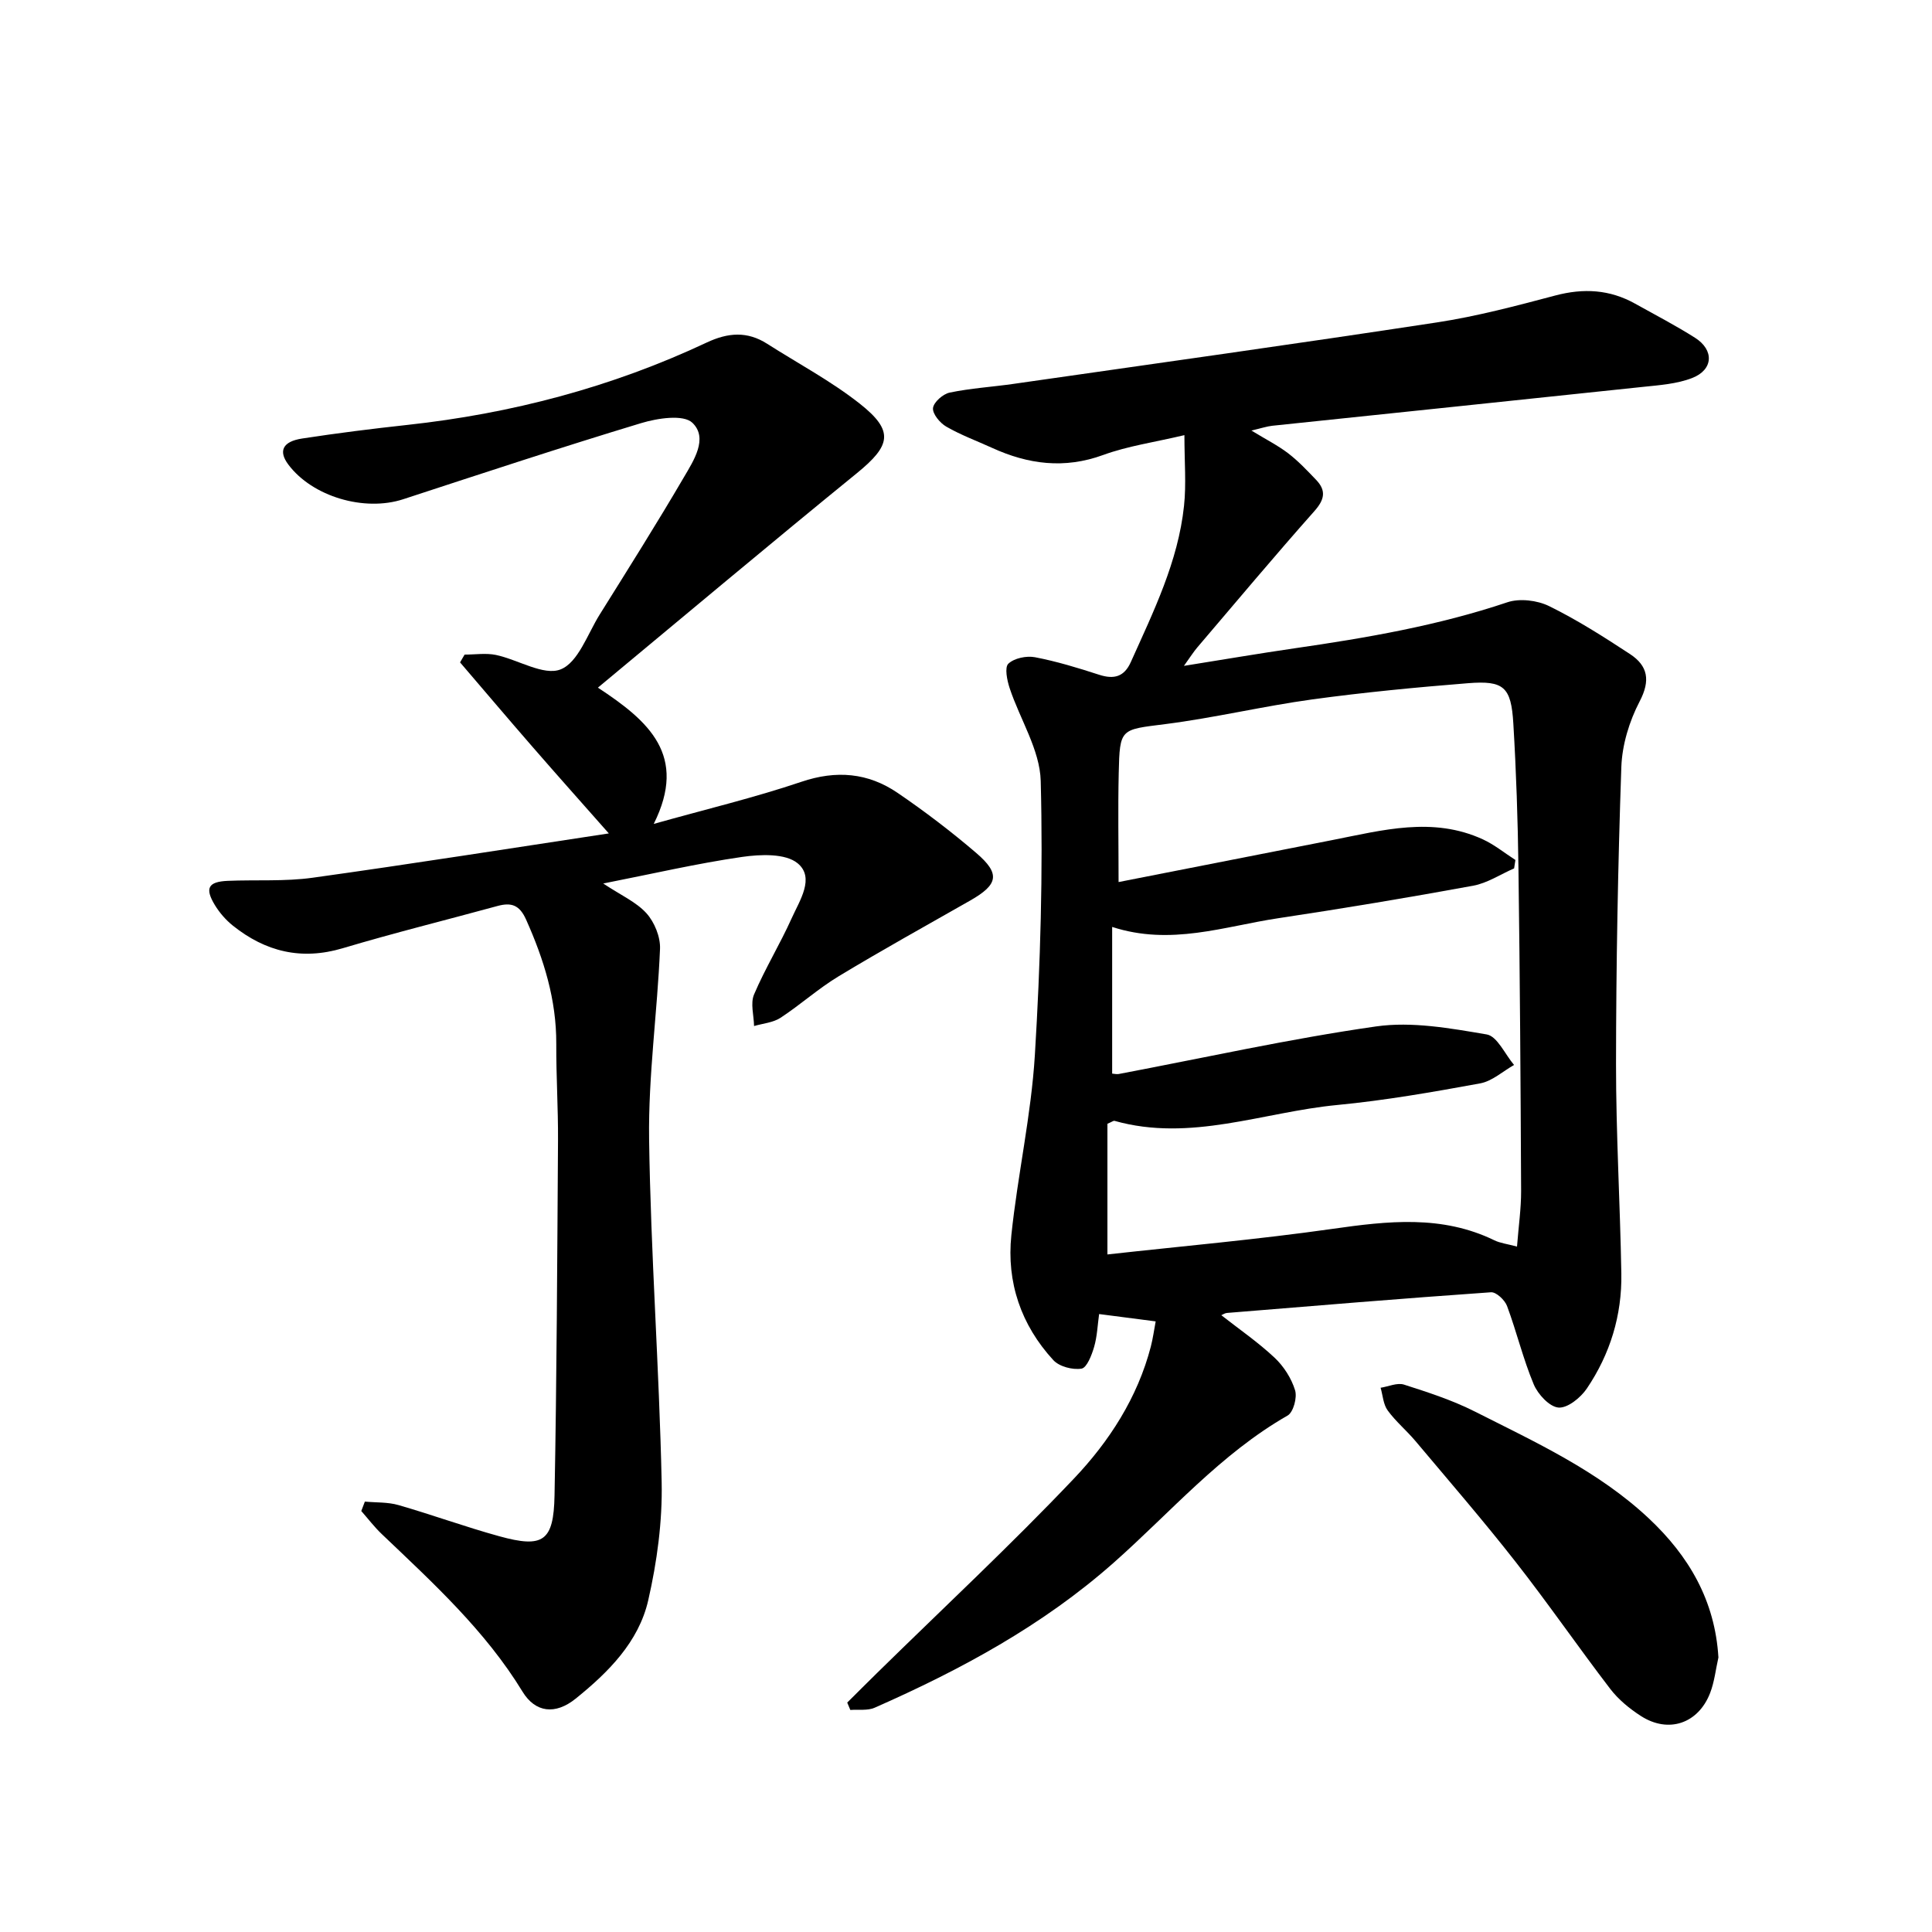
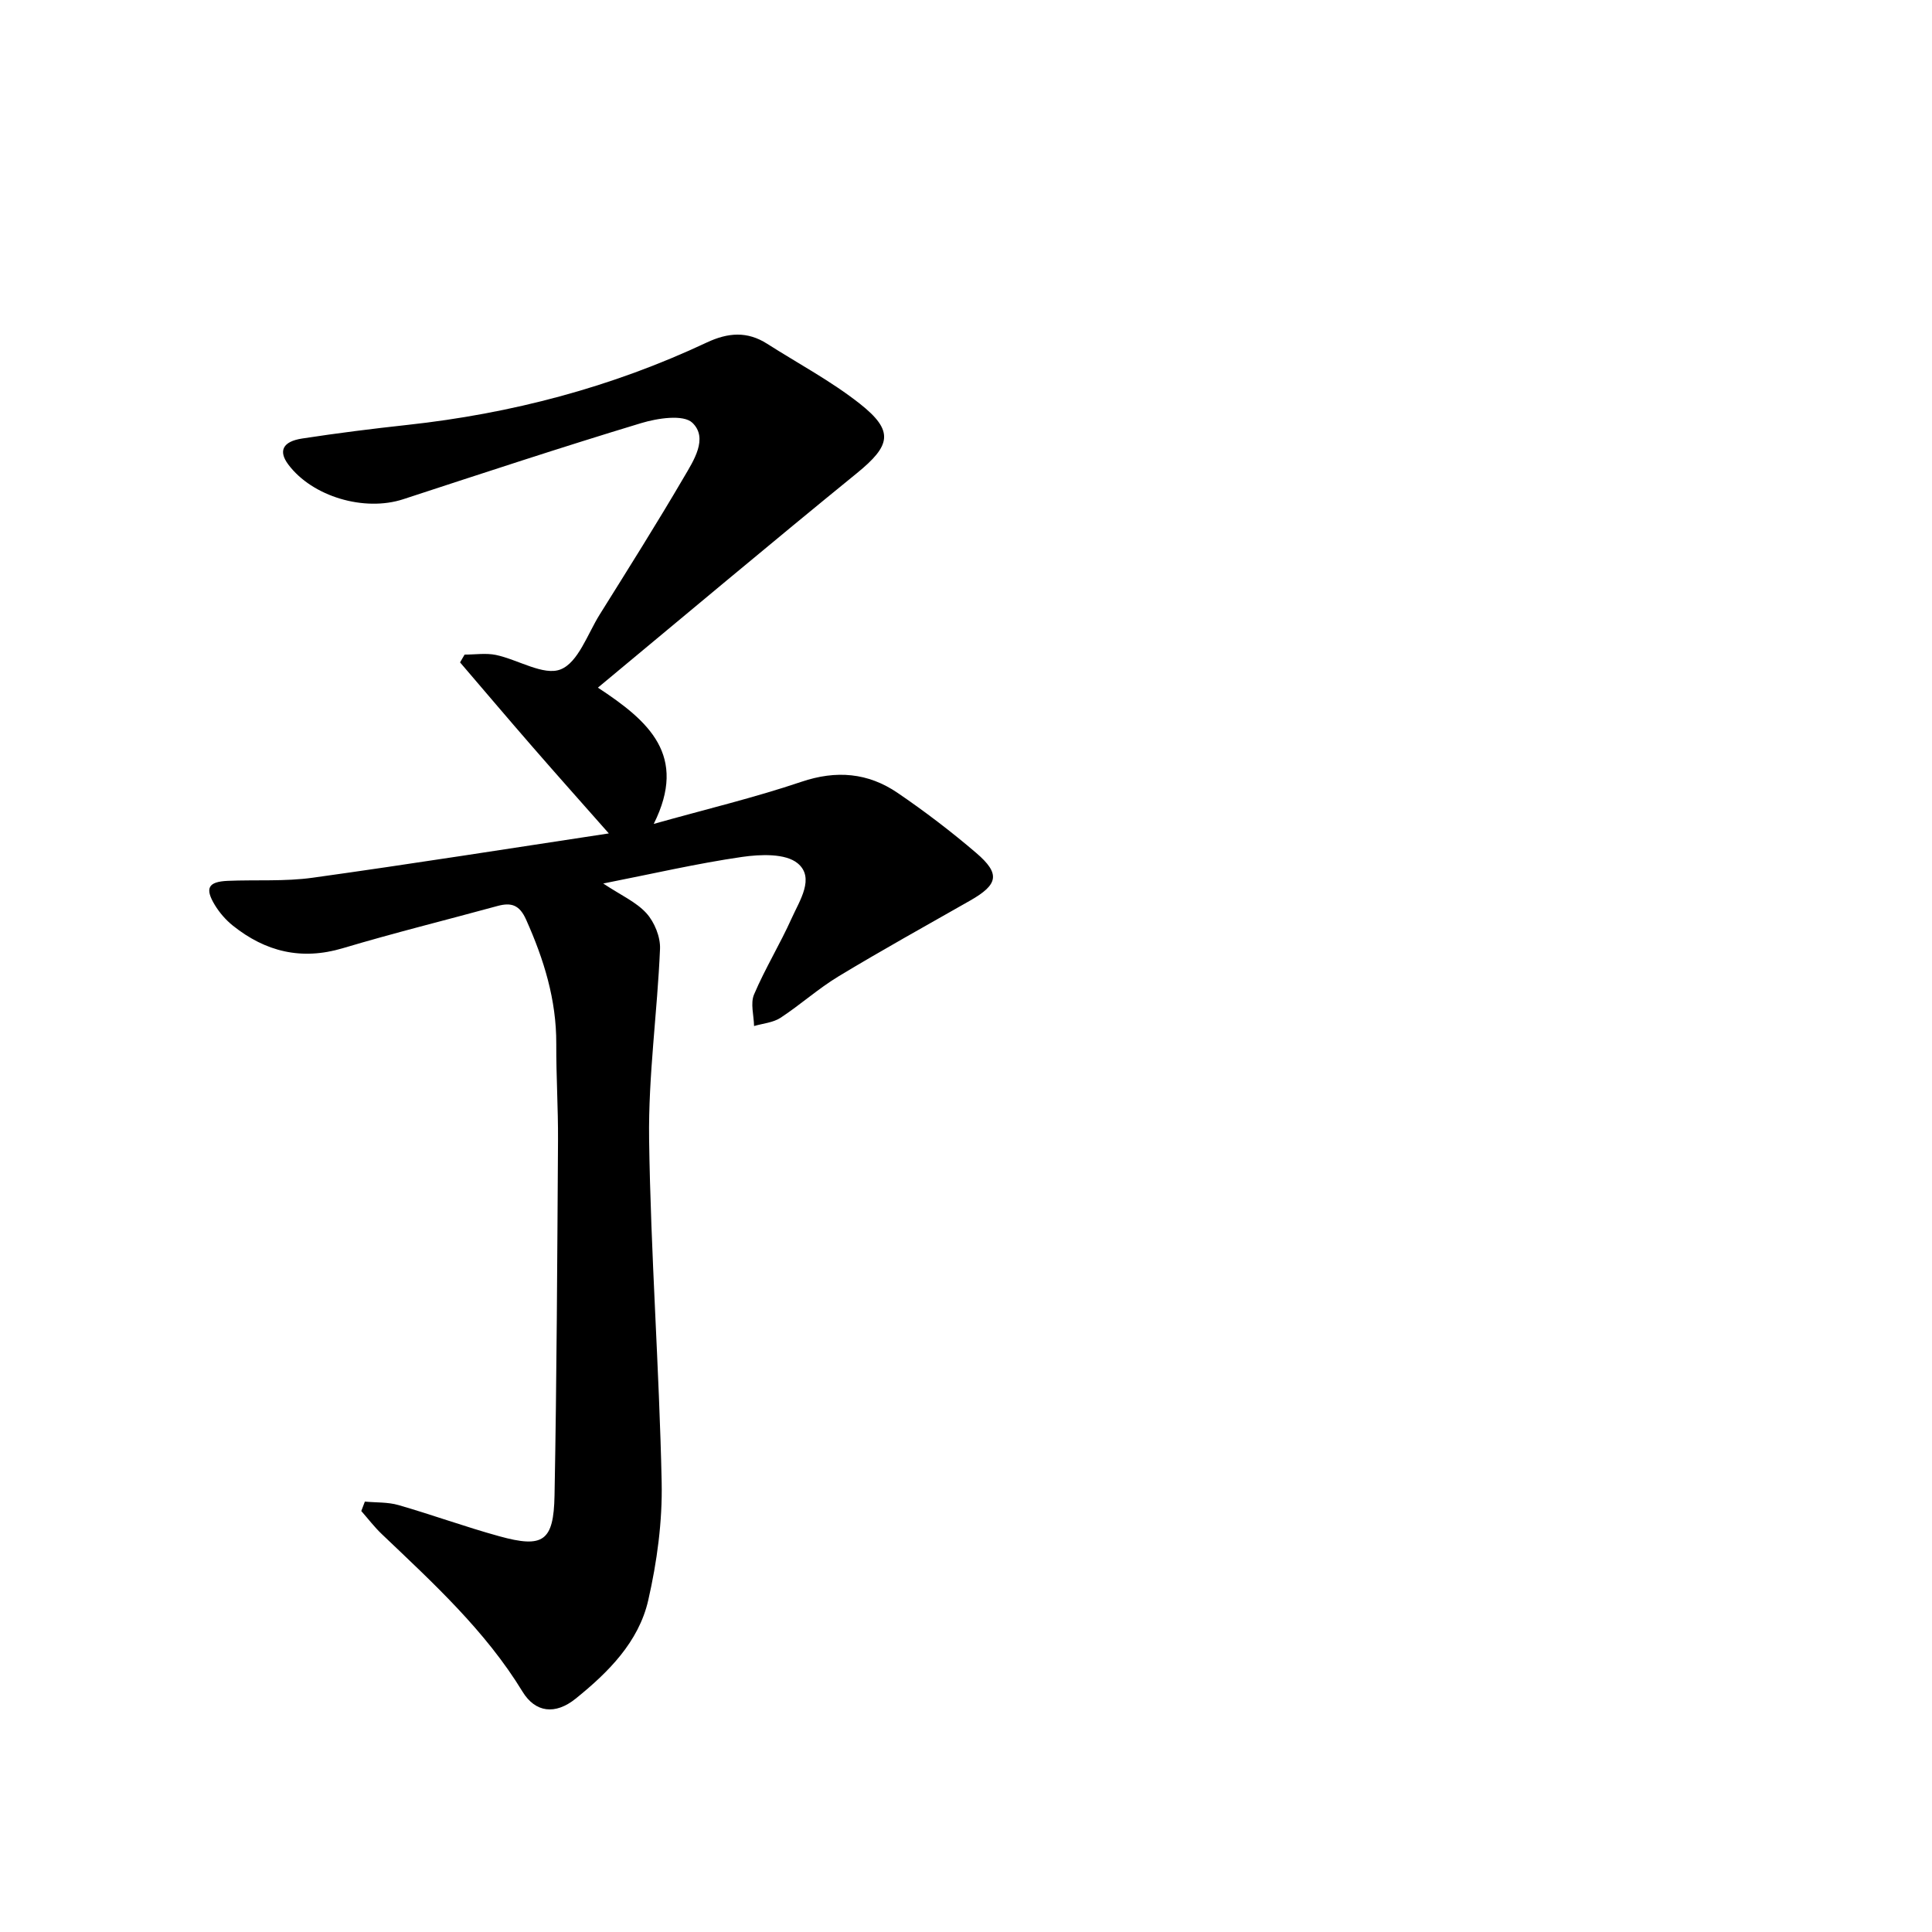
<svg xmlns="http://www.w3.org/2000/svg" enable-background="new 0 0 400 400" viewBox="0 0 400 400">
-   <path d="m252.86 272.3c3.7 2.9 7.61 5.59 11.02 8.79 1.9 1.78 3.49 4.27 4.25 6.74.47 1.5-.35 4.55-1.54 5.24-13.89 7.94-24.23 20.04-35.99 30.45-14.72 13.03-31.7 22.19-49.5 30.04-1.47.65-3.35.34-5.05.47-.21-.51-.42-1.02-.64-1.53 2.08-2.07 4.15-4.14 6.24-6.19 13.61-13.36 27.58-26.37 40.7-40.19 7.3-7.69 13.17-16.75 15.92-27.34.43-1.67.66-3.39 1-5.2-3.89-.51-7.48-.97-11.71-1.52-.32 2.27-.4 4.63-1.04 6.82-.49 1.68-1.5 4.3-2.6 4.48-1.85.3-4.61-.42-5.84-1.76-6.68-7.26-9.71-16.12-8.69-25.87 1.3-12.48 4.11-24.83 4.87-37.33 1.15-18.87 1.7-37.82 1.21-56.71-.17-6.45-4.3-12.77-6.43-19.21-.54-1.62-1.08-4.3-.27-5.07 1.22-1.15 3.75-1.67 5.5-1.34 4.5.86 8.92 2.21 13.29 3.63 3.09 1 5.2.43 6.57-2.64 4.68-10.44 9.79-20.77 11.01-32.34.48-4.49.08-9.07.08-14.63-6.19 1.47-11.7 2.24-16.82 4.11-8.03 2.93-15.52 1.94-22.99-1.47-3.18-1.45-6.48-2.66-9.49-4.4-1.31-.75-2.87-2.64-2.75-3.84.13-1.22 2.06-2.92 3.46-3.21 4.33-.9 8.79-1.17 13.19-1.8 29.22-4.19 58.45-8.27 87.63-12.72 8.28-1.26 16.45-3.43 24.56-5.58 5.85-1.55 11.27-1.25 16.54 1.7 4.15 2.32 8.39 4.51 12.4 7.06 3.98 2.53 3.79 6.61-.6 8.32-3.16 1.23-6.76 1.48-10.2 1.84-25.58 2.72-51.16 5.36-76.74 8.05-1.09.12-2.16.48-4.32.99 3.03 1.85 5.48 3.08 7.61 4.71 2.1 1.61 3.94 3.57 5.78 5.49 2.13 2.22 1.78 4.08-.35 6.48-8.23 9.27-16.19 18.78-24.24 28.22-.78.92-1.43 1.95-2.77 3.82 8.29-1.32 15.56-2.57 22.87-3.63 14.91-2.16 29.72-4.7 44.08-9.53 2.55-.86 6.2-.42 8.66.79 5.81 2.85 11.32 6.37 16.75 9.93 3.69 2.43 4.27 5.44 1.99 9.8-2.14 4.1-3.63 8.99-3.79 13.59-.71 20.47-1.08 40.97-1.1 61.45-.01 14.47.85 28.93 1.1 43.4.15 8.64-2.32 16.7-7.15 23.83-1.28 1.89-3.98 4.08-5.86 3.93-1.87-.15-4.27-2.75-5.13-4.81-2.2-5.25-3.53-10.86-5.52-16.21-.46-1.24-2.25-2.93-3.33-2.85-18.23 1.27-36.43 2.79-54.64 4.28-.46.03-.87.34-1.19.47zm61.22-14.21c.33-4.24.86-7.87.85-11.5-.1-22.26-.25-44.51-.55-66.76-.13-10.01-.46-20.03-1.06-30.02-.45-7.6-1.96-8.95-9.39-8.36-10.76.86-21.51 1.89-32.2 3.35-10.2 1.4-20.27 3.82-30.48 5.12-9.26 1.18-9.42.79-9.63 10.15-.17 7.38-.03 14.77-.03 22.55 15.04-2.95 29.64-5.82 44.24-8.69 10.39-2.04 20.8-4.92 31.18-.15 2.39 1.1 4.5 2.83 6.74 4.27-.09.58-.18 1.16-.27 1.74-2.83 1.23-5.54 3.05-8.49 3.59-13.41 2.46-26.86 4.7-40.35 6.73-11.18 1.68-22.24 5.75-34.38 1.8v30.37c.44.03.93.16 1.37.08 17.75-3.36 35.41-7.3 53.28-9.85 7.43-1.06 15.36.38 22.9 1.66 2.18.37 3.79 4.12 5.66 6.32-2.33 1.31-4.52 3.35-7.01 3.81-9.82 1.8-19.7 3.53-29.63 4.48-15.32 1.47-30.33 7.72-46.08 3.28-.22-.06-.54.21-1.47.61v27.05c15.46-1.72 31.1-3.09 46.62-5.3 11.43-1.63 22.61-2.91 33.47 2.36 1.21.6 2.66.76 4.71 1.31z" />
  <path d="m75.54 310.89c2.32.22 4.75.08 6.96.72 6.99 2.01 13.85 4.52 20.86 6.45 9.1 2.51 11.27 1.08 11.45-8.46.46-24.48.56-48.97.72-73.46.04-6.68-.39-13.35-.36-20.03.04-9.12-2.57-17.5-6.25-25.72-1.36-3.04-3.06-3.59-5.9-2.82-10.68 2.92-21.44 5.58-32.06 8.75-8.57 2.55-15.99.72-22.75-4.68-1.46-1.17-2.77-2.68-3.74-4.28-2.11-3.49-1.36-4.81 2.68-4.99 5.87-.25 11.82.16 17.61-.65 20.56-2.86 41.06-6.11 61.29-9.17-5.58-6.32-10.75-12.11-15.84-17.97-5.03-5.78-9.98-11.63-14.96-17.44.31-.54.63-1.07.94-1.61 2.17 0 4.41-.36 6.49.07 4.58.97 9.89 4.38 13.39 2.99 3.63-1.43 5.57-7.31 8.08-11.34 5.89-9.43 11.82-18.83 17.43-28.42 2.03-3.46 5.09-8.1 1.78-11.29-1.86-1.79-7.23-.96-10.61.06-16.5 4.99-32.88 10.4-49.27 15.76-8.05 2.63-18.82-.53-23.8-7.2-2.07-2.77-1.18-4.75 2.88-5.37 7.22-1.11 14.47-2.02 21.73-2.81 21.6-2.35 42.35-7.81 62.02-17.06 4.43-2.08 8.4-2.38 12.53.26 6.41 4.09 13.21 7.7 19.16 12.39 7.17 5.66 6.46 8.65-.62 14.42-17.86 14.53-35.48 29.35-53.59 44.38 10.55 6.93 18.64 14.03 11.56 28.21 10.89-3.06 20.87-5.44 30.55-8.71 7.26-2.46 13.82-1.88 19.93 2.28 5.64 3.84 11.09 8 16.27 12.43 5.07 4.34 4.59 6.56-1.29 9.9-9.1 5.18-18.26 10.26-27.21 15.67-4.2 2.54-7.9 5.89-12.01 8.58-1.54 1-3.63 1.16-5.47 1.7-.04-2.2-.79-4.7 0-6.54 2.29-5.39 5.39-10.43 7.79-15.78 1.64-3.65 4.85-8.38 1.24-11.37-2.53-2.09-7.72-1.87-11.53-1.32-9.32 1.35-18.52 3.49-28.73 5.5 3.66 2.43 6.83 3.82 8.95 6.16 1.66 1.84 2.91 4.9 2.81 7.36-.55 13.14-2.44 26.28-2.26 39.4.33 23.68 2.1 47.34 2.6 71.02.17 8.15-.96 16.5-2.78 24.46-1.98 8.65-8.27 14.92-15.03 20.37-4.23 3.41-8.35 2.88-10.99-1.44-7.73-12.67-18.54-22.52-29.12-32.61-1.55-1.47-2.86-3.2-4.27-4.8.23-.64.49-1.3.74-1.95z" />
-   <path d="m355.78 343.16c-.56 2.46-.82 5.03-1.72 7.36-2.46 6.34-8.62 8.42-14.31 4.77-2.37-1.52-4.68-3.42-6.38-5.64-6.66-8.7-12.88-17.74-19.64-26.36-6.65-8.49-13.72-16.66-20.67-24.93-1.84-2.19-4.09-4.05-5.76-6.35-.91-1.25-1-3.1-1.46-4.69 1.63-.25 3.44-1.1 4.85-.65 4.96 1.59 9.99 3.22 14.63 5.56 12.6 6.37 25.52 12.28 36.01 22.1 8.34 7.82 13.74 17.04 14.45 28.83z" />
</svg>